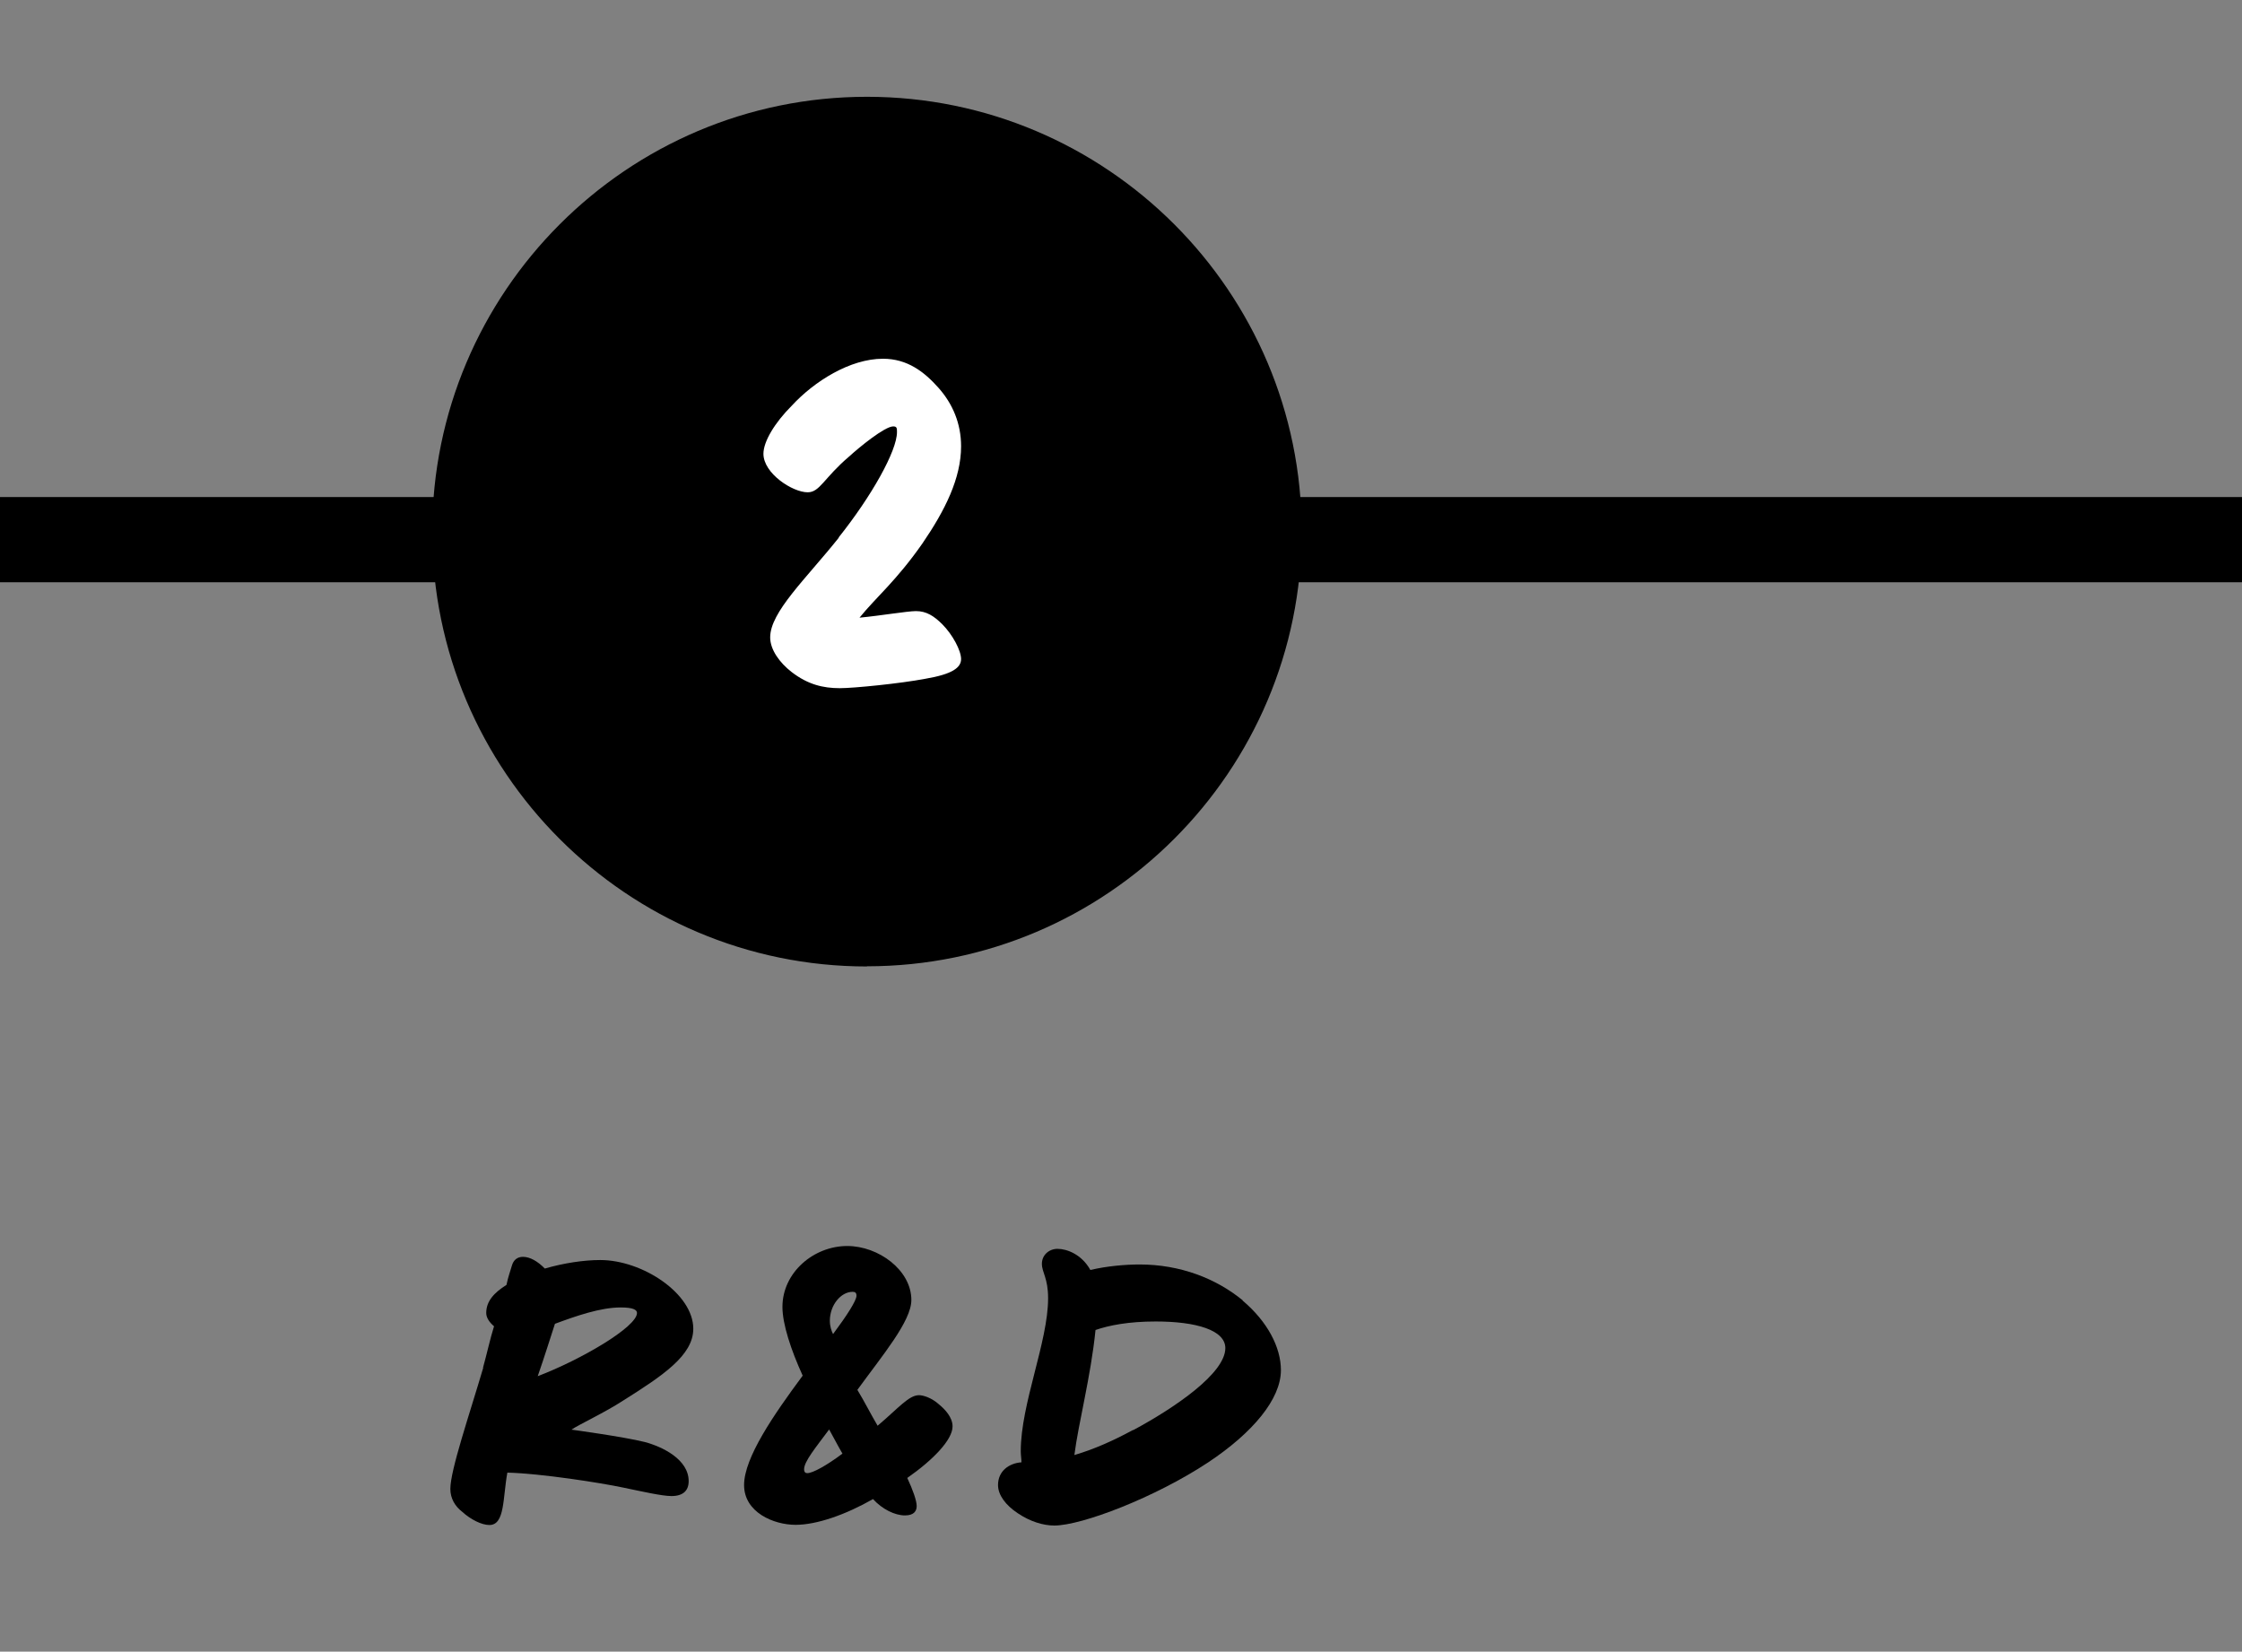
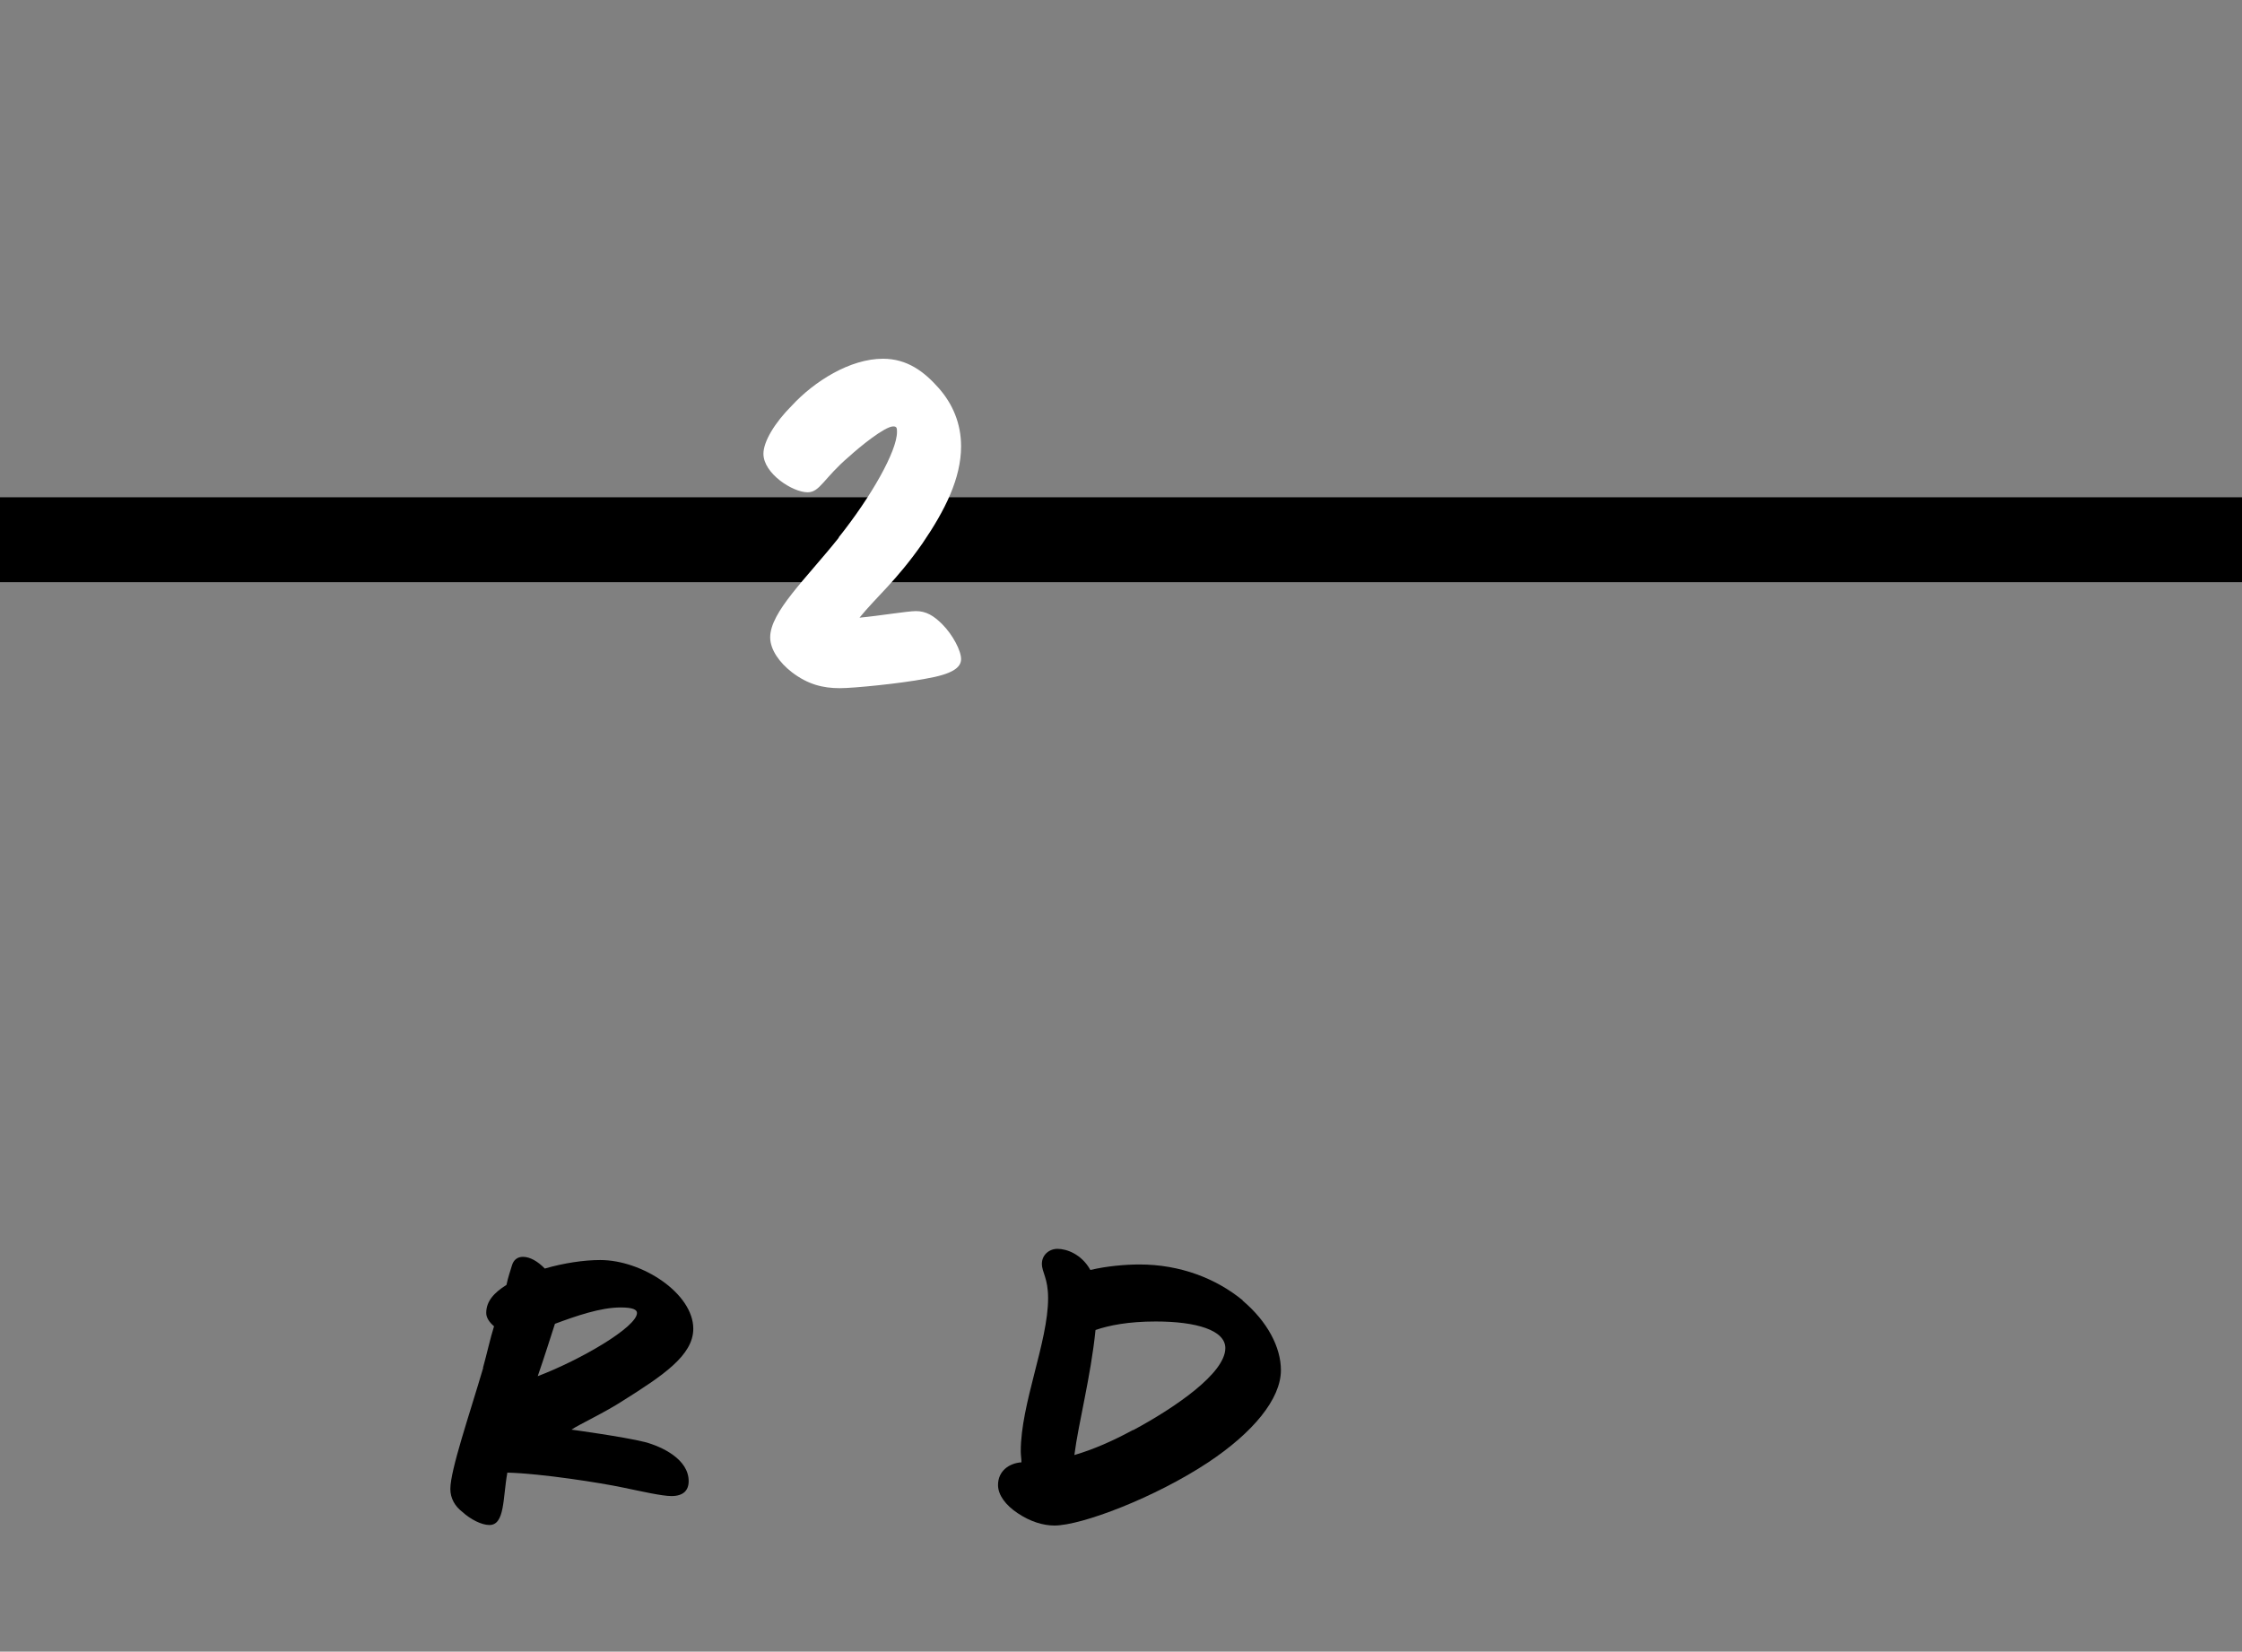
<svg xmlns="http://www.w3.org/2000/svg" id="Layer_1" data-name="Layer 1" viewBox="0 0 126.25 93">
  <rect x="0" y="0" width="126.25" height="93" fill="#808080" stroke="none" />
  <defs>
    <style>
      .cls-1, .cls-2 {
        stroke-width: 0px;
      }

      .cls-2 {
        fill: #fff;
      }
    </style>
  </defs>
-   <rect class="cls-1" x="-85.34" y="28" width="405" height="4.78" />
  <path class="cls-1" d="M223.52,32.78H-71.22v-4.78H223.52c1.32,0,2.39,1.07,2.39,2.39h0c0,1.32-1.07,2.39-2.39,2.39Z" />
  <g>
-     <circle class="cls-1" cx="48.82" cy="29.94" r="22.5" />
-     <path class="cls-1" d="M48.82,54.42c-13.5,0-24.48-10.98-24.48-24.48S35.32,5.45,48.82,5.45s24.48,10.98,24.48,24.48-10.98,24.48-24.48,24.48ZM48.82,9.42c-11.31,0-20.52,9.2-20.52,20.52s9.2,20.52,20.52,20.52,20.52-9.2,20.52-20.52-9.2-20.52-20.52-20.52Z" />
-   </g>
+     </g>
  <path class="cls-2" d="M47.22,30.27c1.86-2.33,3.29-4.88,3.29-5.94,0-.21,0-.32-.21-.32-.48,0-1.91,1.17-2.49,1.7-1.43,1.22-1.64,2.01-2.33,2.01-.85,0-2.49-1.06-2.49-2.17,0-.69.64-1.75,1.59-2.7,1.27-1.38,3.29-2.65,5.14-2.65,1.38,0,2.33.74,3.13,1.64s1.27,2.01,1.27,3.29c0,1.8-.9,3.6-2.17,5.46-1.48,2.12-2.6,3.02-3.55,4.19,1.17-.11,2.7-.37,3.18-.37.58,0,1.01.27,1.48.74.58.58,1.06,1.48,1.06,1.96s-.48.85-2.01,1.11c-1.43.27-4.03.53-4.82.53-.95,0-1.8-.21-2.7-.9-.69-.53-1.22-1.27-1.22-1.96,0-1.43,2.01-3.29,3.87-5.62Z" />
  <g>
    <path class="cls-1" d="M27.2,77.01c.22-.79.4-1.63.62-2.33-.26-.22-.44-.48-.44-.75,0-.66.44-1.14,1.14-1.58.09-.44.22-.79.31-1.1.09-.31.31-.48.62-.48.4,0,.84.26,1.23.66,1.06-.31,2.2-.48,3.12-.48,2.38,0,5.24,1.89,5.24,3.87,0,1.5-1.72,2.64-3.96,4.05-1.01.66-2.51,1.36-2.9,1.63,0,0,2.95.4,4.14.7.97.26,2.46.97,2.46,2.2,0,.53-.31.84-.97.84-.53,0-1.67-.26-2.73-.48-1.23-.26-4.58-.79-6.51-.84-.26,1.41-.13,2.95-1.01,2.95-.44,0-1.06-.31-1.54-.75-.4-.31-.66-.75-.66-1.28,0-1.06,1.06-4.14,1.85-6.82ZM35.87,73.93c0-.18-.22-.31-.92-.31-1.14,0-2.51.48-3.7.92-.26.79-.57,1.8-.97,2.95,2.42-.92,5.59-2.77,5.59-3.56Z" />
-     <path class="cls-1" d="M44.8,85.86c-1.23,0-2.9-.7-2.9-2.24s1.67-3.96,3.3-6.16c-.66-1.45-1.14-2.9-1.14-3.87,0-1.94,1.76-3.43,3.65-3.43,1.76,0,3.61,1.36,3.61,3.04,0,1.19-1.63,3.12-3.04,5.06.4.66.75,1.36,1.14,2.02,1.19-1.01,1.76-1.72,2.33-1.72.22,0,.7.13,1.14.53.31.26.75.7.75,1.23,0,.75-1.1,1.89-2.55,2.9.31.66.53,1.28.53,1.58,0,.26-.13.53-.66.53-.57,0-1.28-.35-1.8-.92-1.54.88-3.17,1.45-4.36,1.45ZM46.69,80.49c-.75,1.01-1.41,1.8-1.41,2.24,0,.18.09.22.18.22.31,0,1.1-.44,1.98-1.1-.26-.44-.48-.88-.75-1.36ZM48.01,72.74c-.66,0-1.28.75-1.28,1.63,0,.31.09.57.18.75.79-1.06,1.32-1.89,1.32-2.16,0-.18-.09-.22-.22-.22Z" />
    <path class="cls-1" d="M69.97,73.23c1.41,1.19,2.16,2.64,2.16,3.92,0,1.63-1.58,3.52-4.09,5.19-2.99,1.98-7.13,3.56-8.67,3.56-.62,0-1.36-.22-2.07-.7-.66-.44-1.1-1.01-1.1-1.58,0-.79.62-1.23,1.32-1.28,0-.18-.04-.4-.04-.62,0-2.68,1.54-6.16,1.54-8.62,0-1.14-.35-1.45-.35-1.94s.4-.84.88-.84c.53,0,1.36.31,1.85,1.19.92-.22,1.98-.31,2.77-.31,2.29,0,4.31.79,5.81,2.02ZM63.81,80.53c2.38-1.28,5.19-3.21,5.19-4.62,0-1.01-1.63-1.5-3.92-1.5-1.54,0-2.64.22-3.39.48-.26,2.6-.97,5.28-1.19,7.04,1.06-.31,2.16-.79,3.3-1.41Z" />
  </g>
</svg>